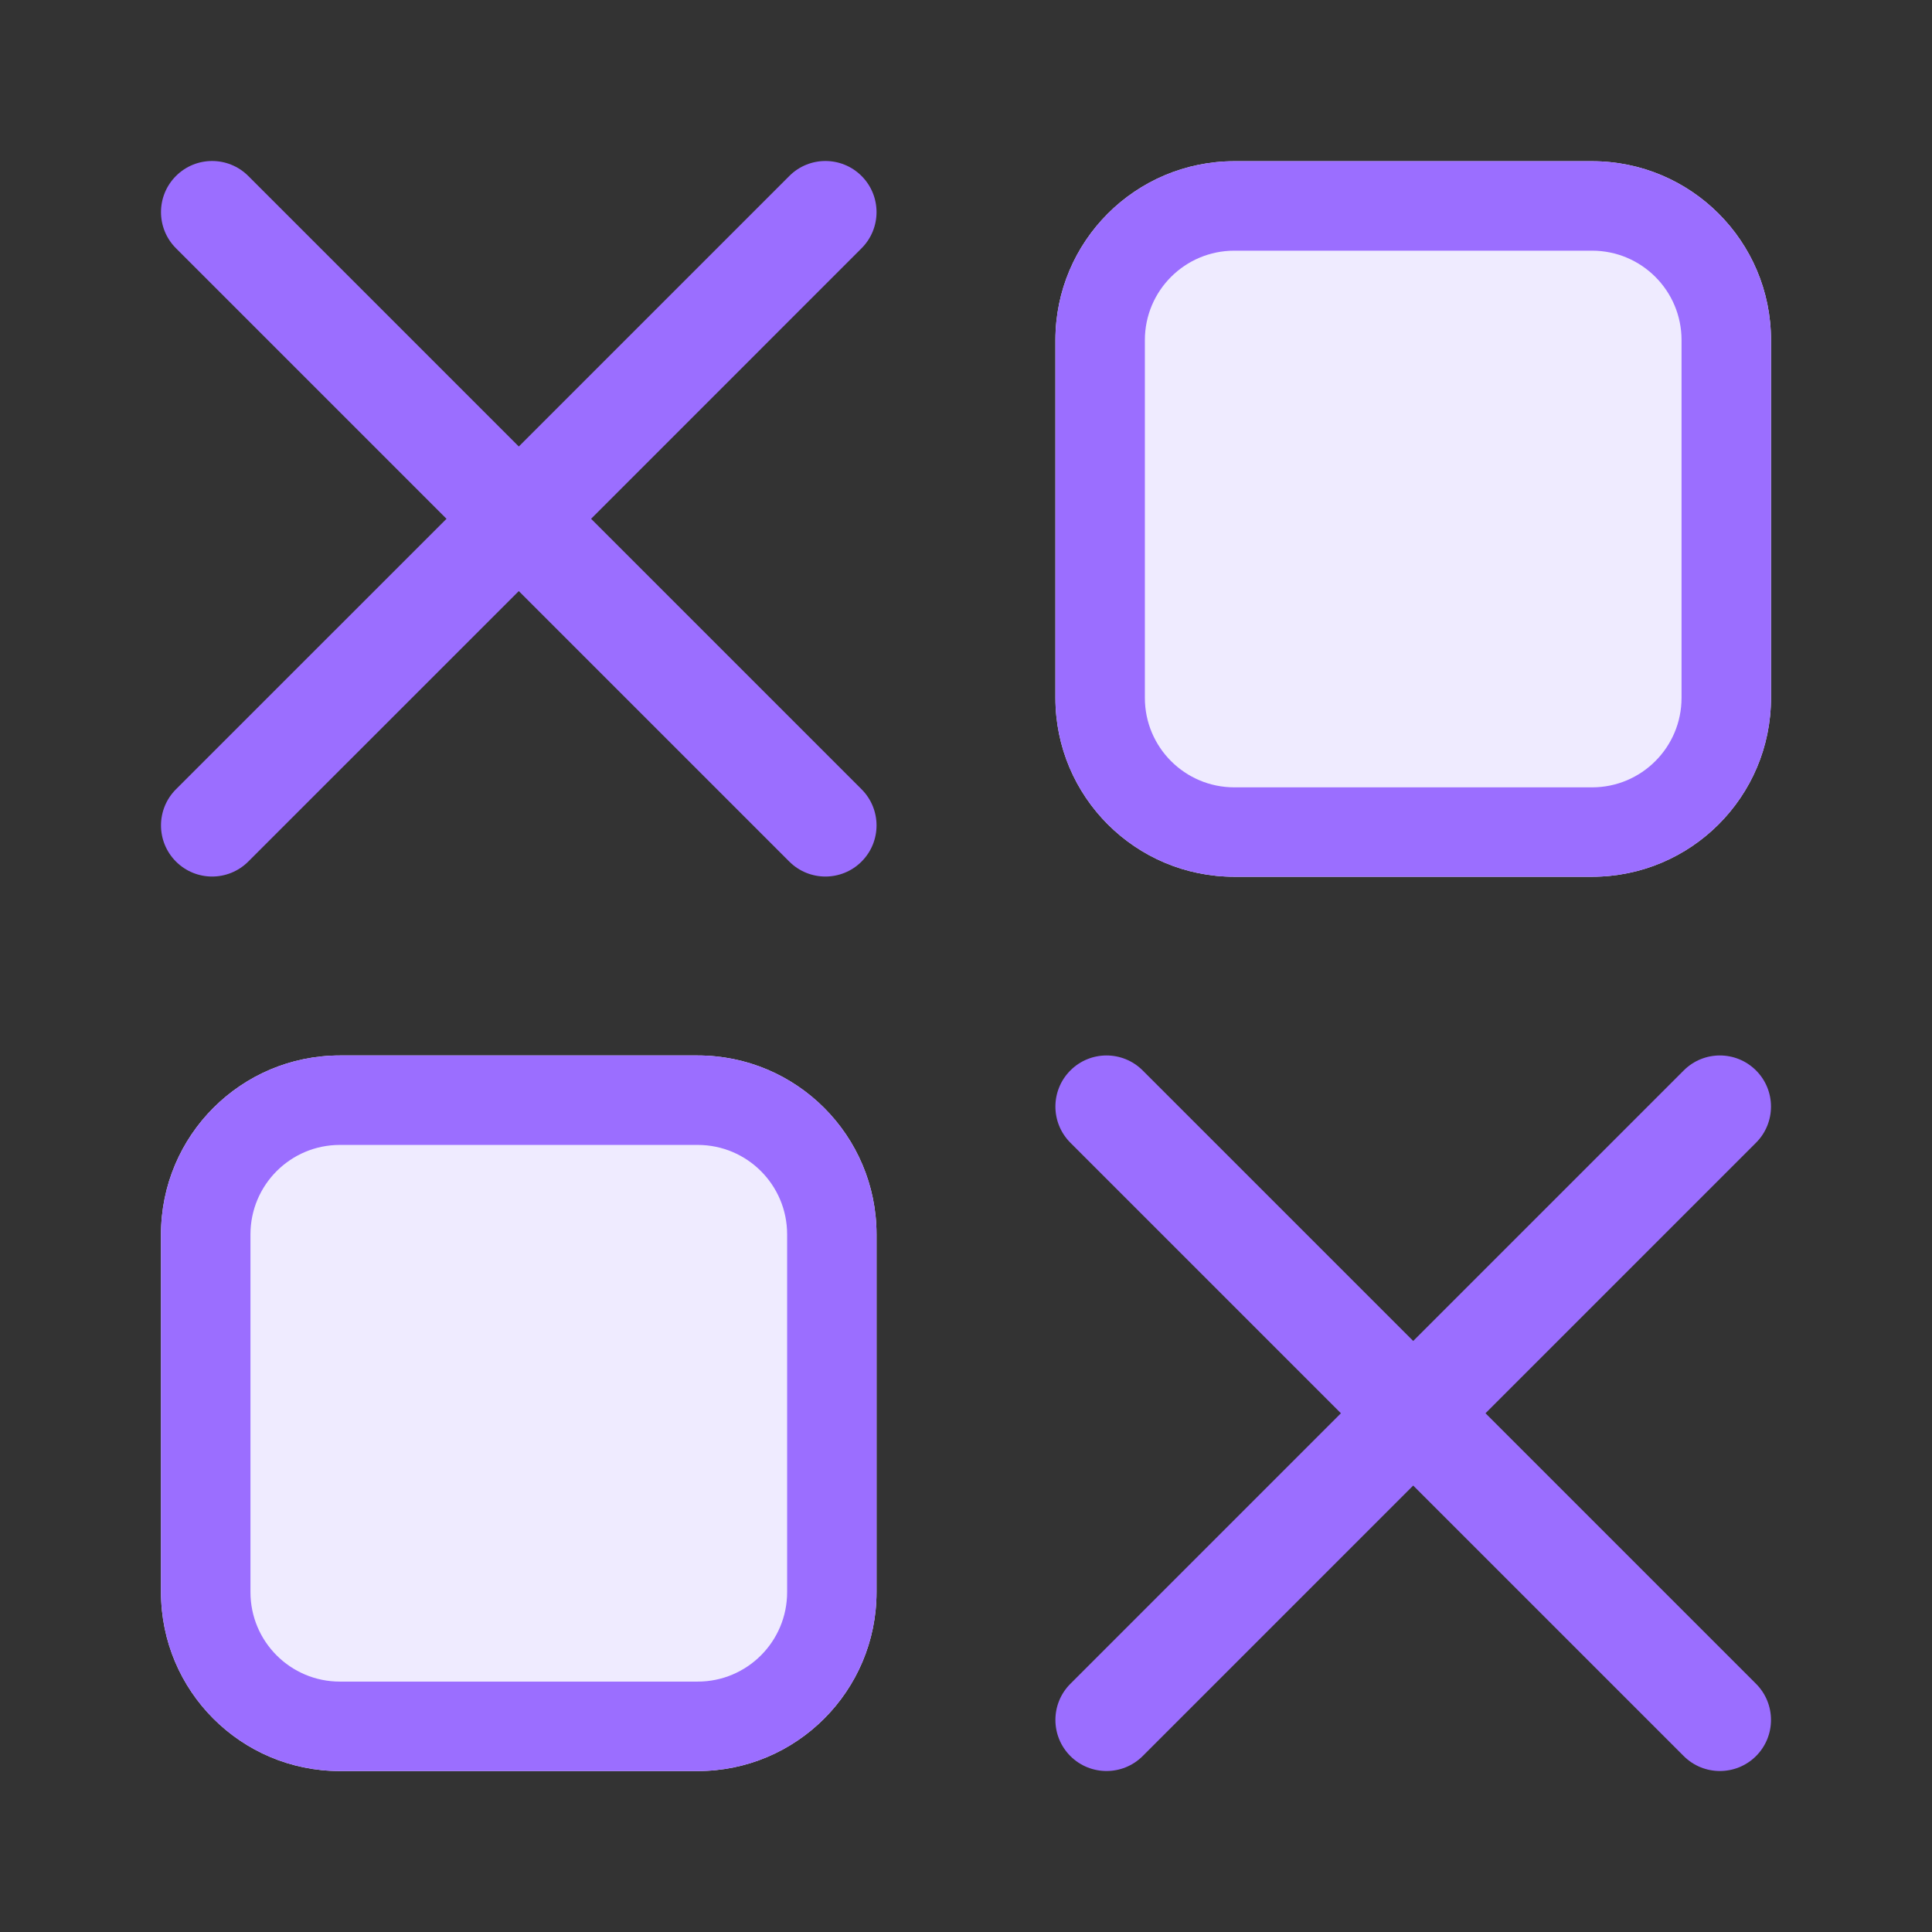
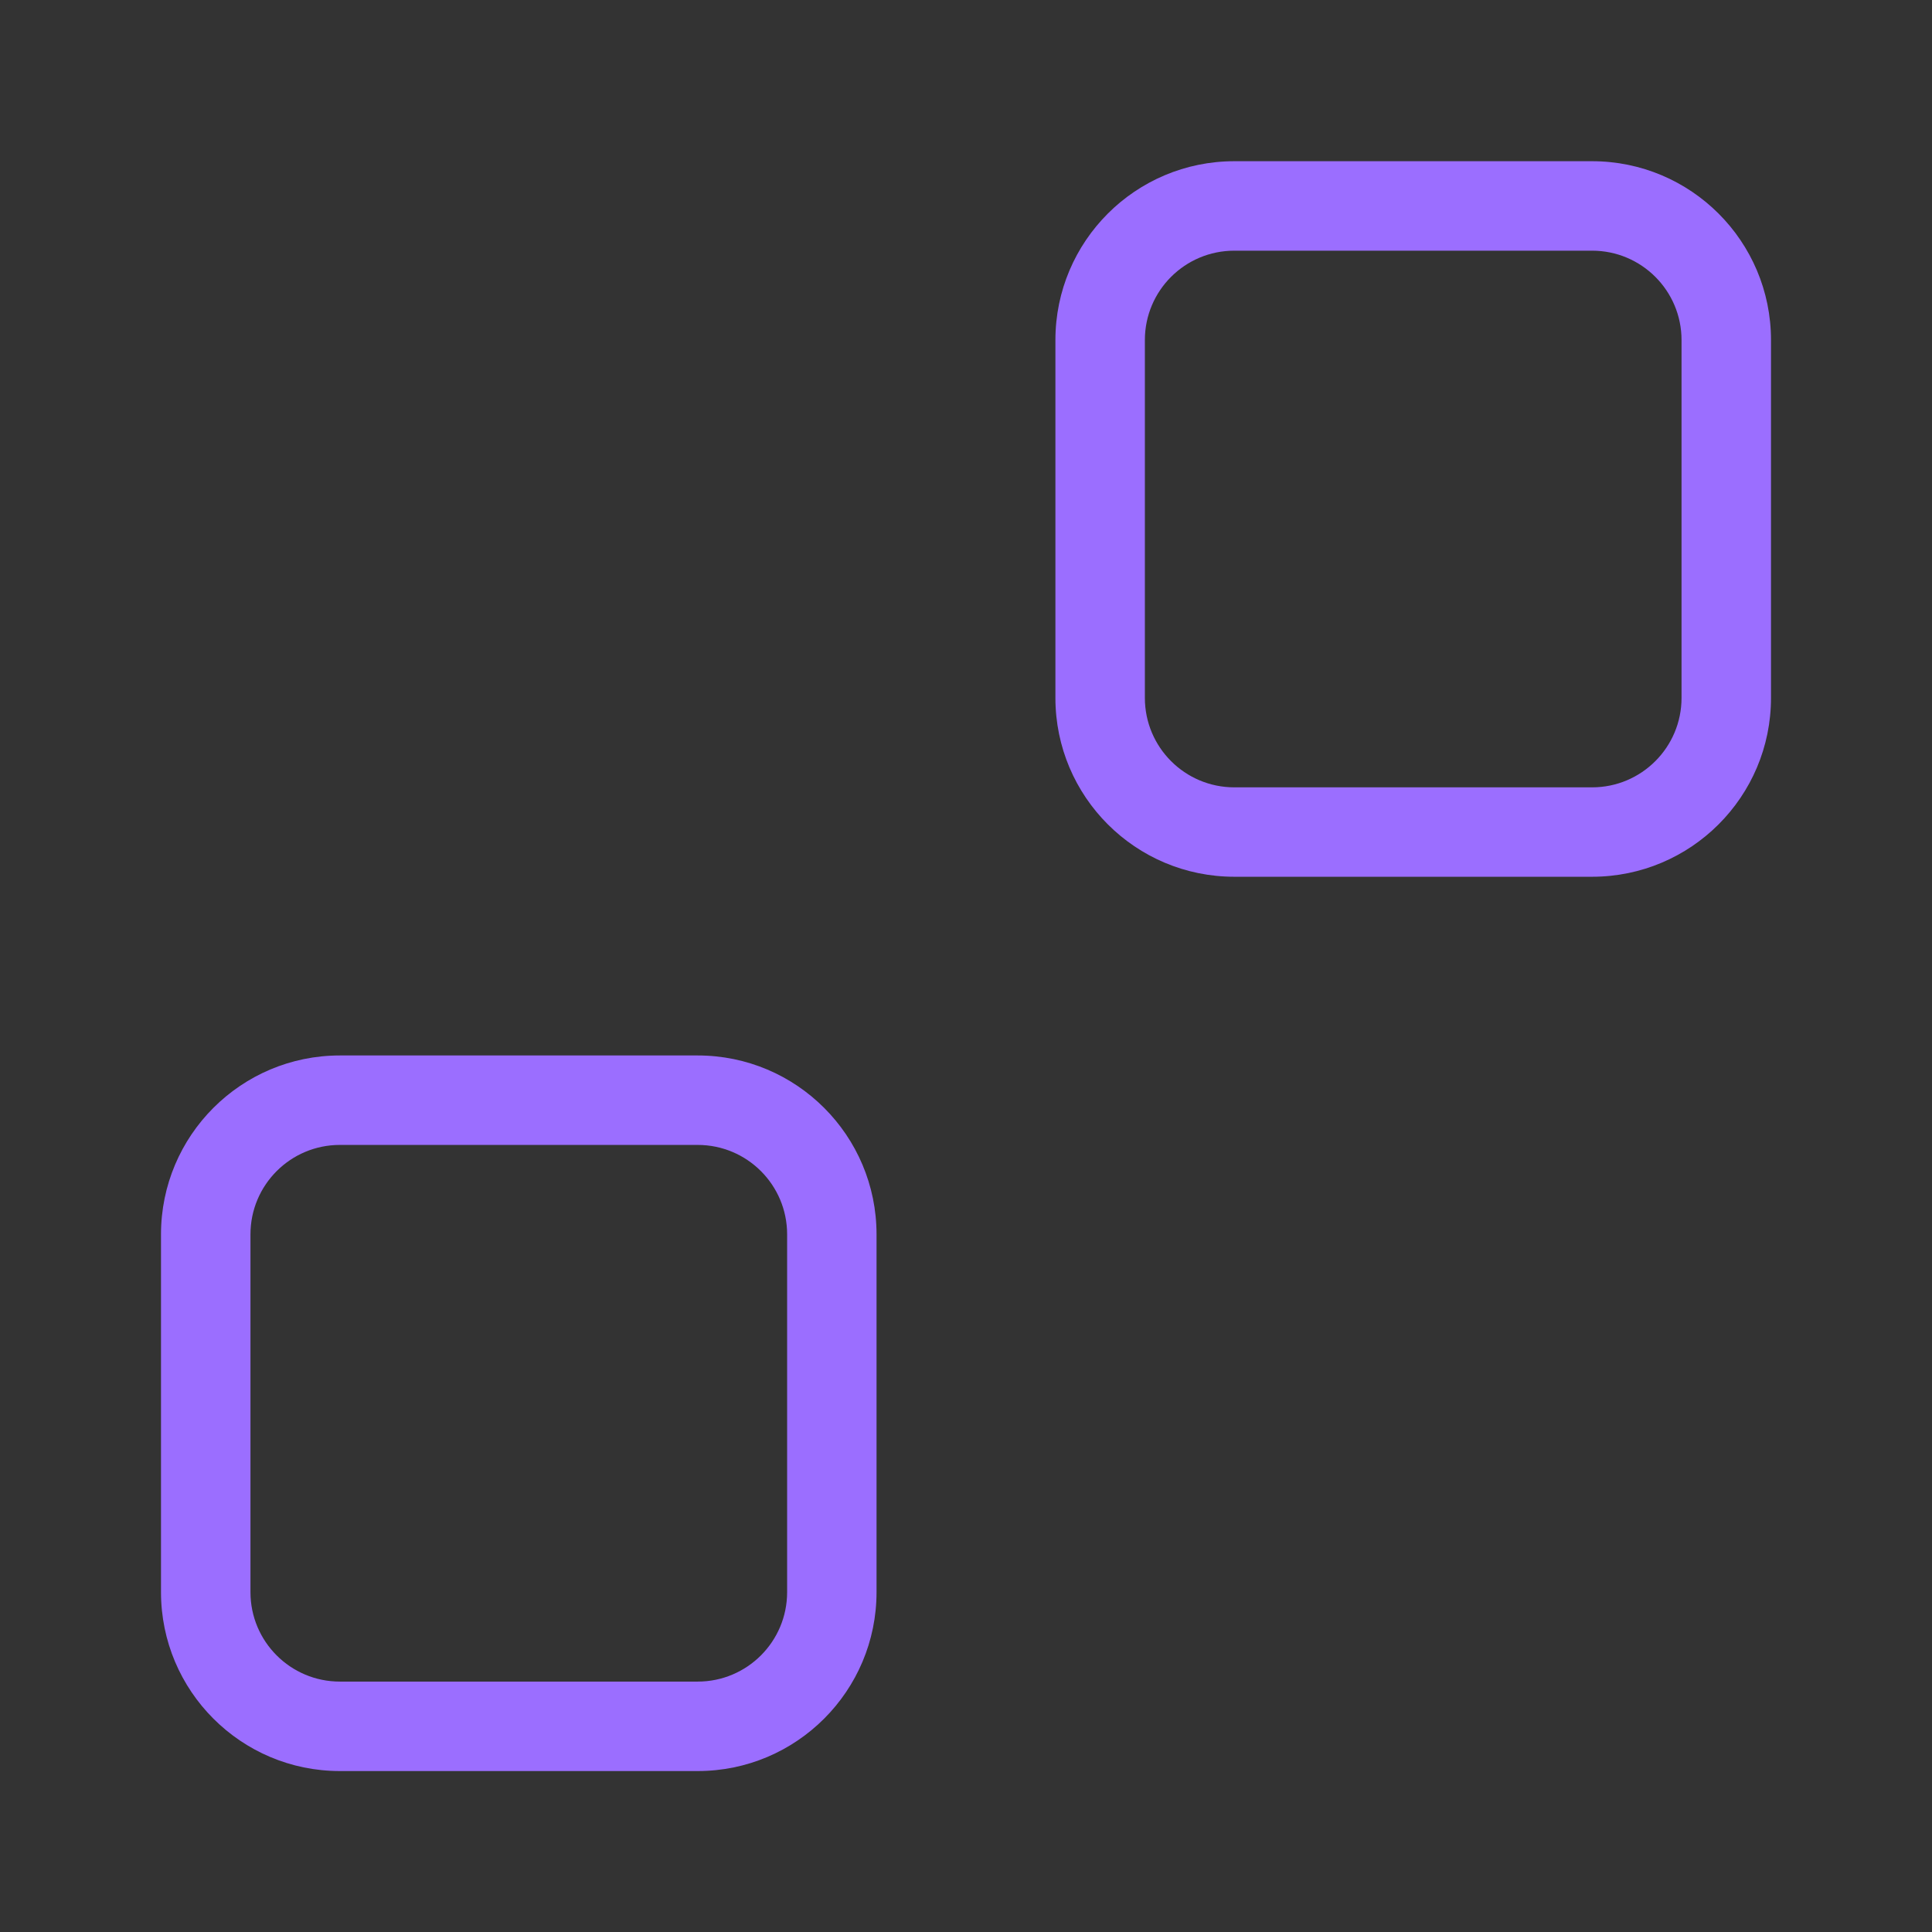
<svg xmlns="http://www.w3.org/2000/svg" width="36" height="36" viewBox="0 0 36 36" fill="none">
  <rect x="0" y="0" width="36" height="36" fill="#333333" stroke="none" />
-   <path fill-rule="evenodd" clip-rule="evenodd" d="M31.374 19.946C31.746 19.574 32.349 19.574 32.721 19.946C33.093 20.318 33.093 20.921 32.721 21.293L27.68 26.334L32.721 31.375C33.093 31.747 33.093 32.35 32.721 32.722C32.349 33.093 31.746 33.093 31.374 32.722L26.333 27.681L21.292 32.722C20.92 33.093 20.317 33.093 19.945 32.722C19.573 32.35 19.573 31.747 19.945 31.375L24.986 26.334L19.945 21.293C19.573 20.921 19.573 20.318 19.945 19.946C20.317 19.574 20.92 19.574 21.292 19.946L26.333 24.987L31.374 19.946Z" fill="#9B6EFF" />
-   <path d="M3 23.001C3 21.16 4.492 19.667 6.333 19.667H13C14.841 19.667 16.333 21.16 16.333 23.001V29.667C16.333 31.508 14.841 33.001 13 33.001H6.333C4.492 33.001 3 31.508 3 29.667V23.001Z" fill="#EFEBFF" />
  <path fill-rule="evenodd" clip-rule="evenodd" d="M13 21.334H6.333C5.413 21.334 4.667 22.08 4.667 23.001V29.667C4.667 30.588 5.413 31.334 6.333 31.334H13C13.921 31.334 14.667 30.588 14.667 29.667V23.001C14.667 22.08 13.921 21.334 13 21.334ZM6.333 19.667C4.492 19.667 3 21.16 3 23.001V29.667C3 31.508 4.492 33.001 6.333 33.001H13C14.841 33.001 16.333 31.508 16.333 29.667V23.001C16.333 21.16 14.841 19.667 13 19.667H6.333Z" fill="#9B6EFF" />
-   <path d="M19.666 6.337C19.666 4.496 21.159 3.004 23 3.004H29.666C31.507 3.004 33 4.496 33 6.337V13.004C33 14.845 31.507 16.337 29.666 16.337H23C21.159 16.337 19.666 14.845 19.666 13.004V6.337Z" fill="#EFEBFF" />
  <path fill-rule="evenodd" clip-rule="evenodd" d="M29.666 4.671H23C22.079 4.671 21.333 5.417 21.333 6.337V13.004C21.333 13.924 22.079 14.671 23 14.671H29.666C30.587 14.671 31.333 13.924 31.333 13.004V6.337C31.333 5.417 30.587 4.671 29.666 4.671ZM23 3.004C21.159 3.004 19.666 4.496 19.666 6.337V13.004C19.666 14.845 21.159 16.337 23 16.337H29.666C31.507 16.337 33 14.845 33 13.004V6.337C33 4.496 31.507 3.004 29.666 3.004H23Z" fill="#9B6EFF" />
-   <path fill-rule="evenodd" clip-rule="evenodd" d="M14.708 3.279C15.079 2.907 15.682 2.907 16.054 3.279C16.426 3.651 16.426 4.254 16.054 4.626L11.014 9.667L16.054 14.707C16.426 15.079 16.426 15.682 16.054 16.054C15.682 16.426 15.079 16.426 14.707 16.054L9.667 11.014L4.626 16.054C4.254 16.426 3.651 16.426 3.279 16.054C2.907 15.682 2.907 15.079 3.279 14.707L8.32 9.667L3.279 4.626C2.907 4.254 2.907 3.651 3.279 3.279C3.651 2.907 4.254 2.907 4.626 3.279L9.667 8.32L14.708 3.279Z" fill="#9B6EFF" />
</svg>